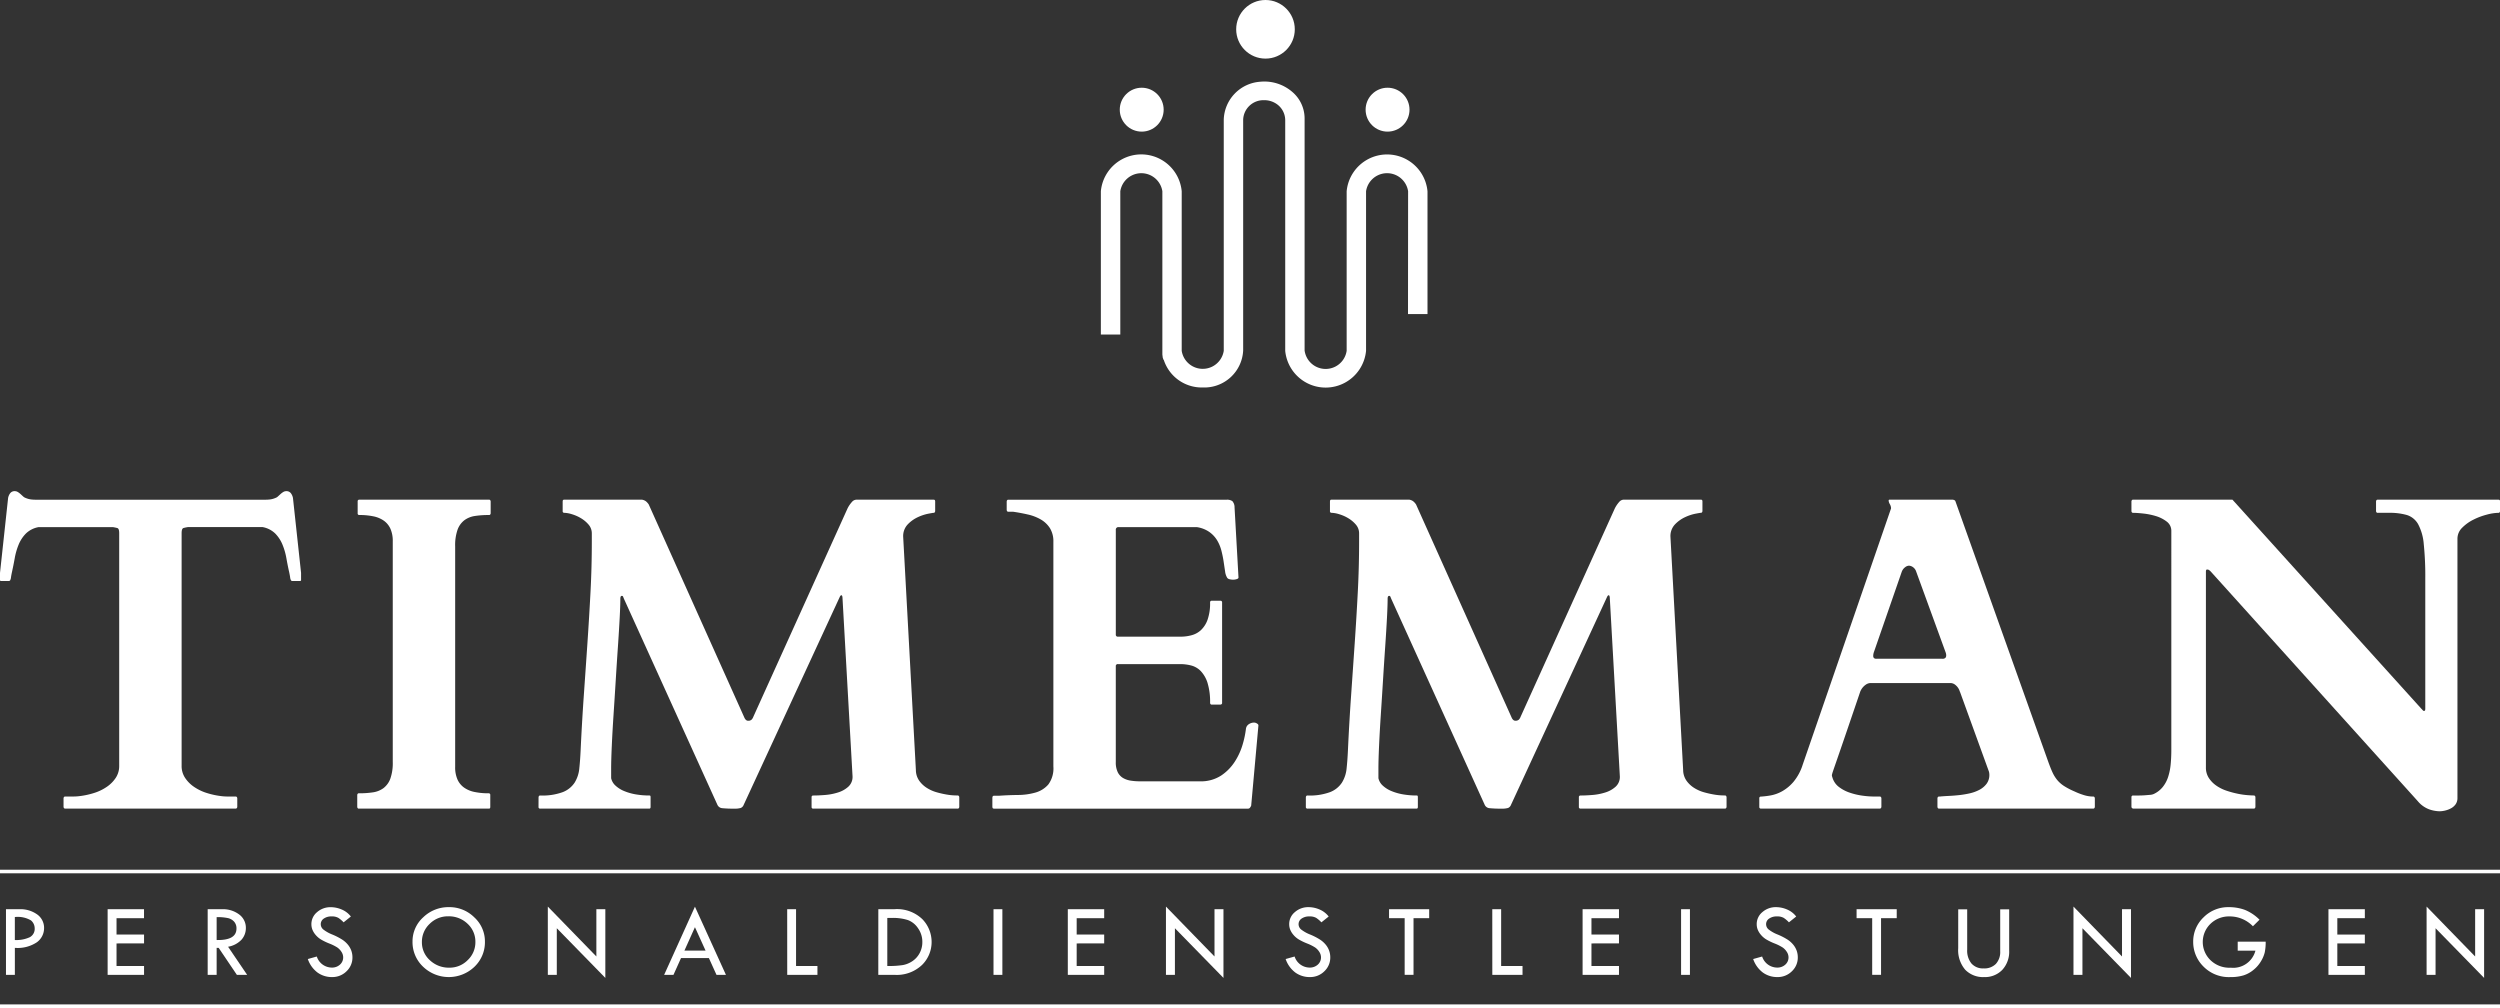
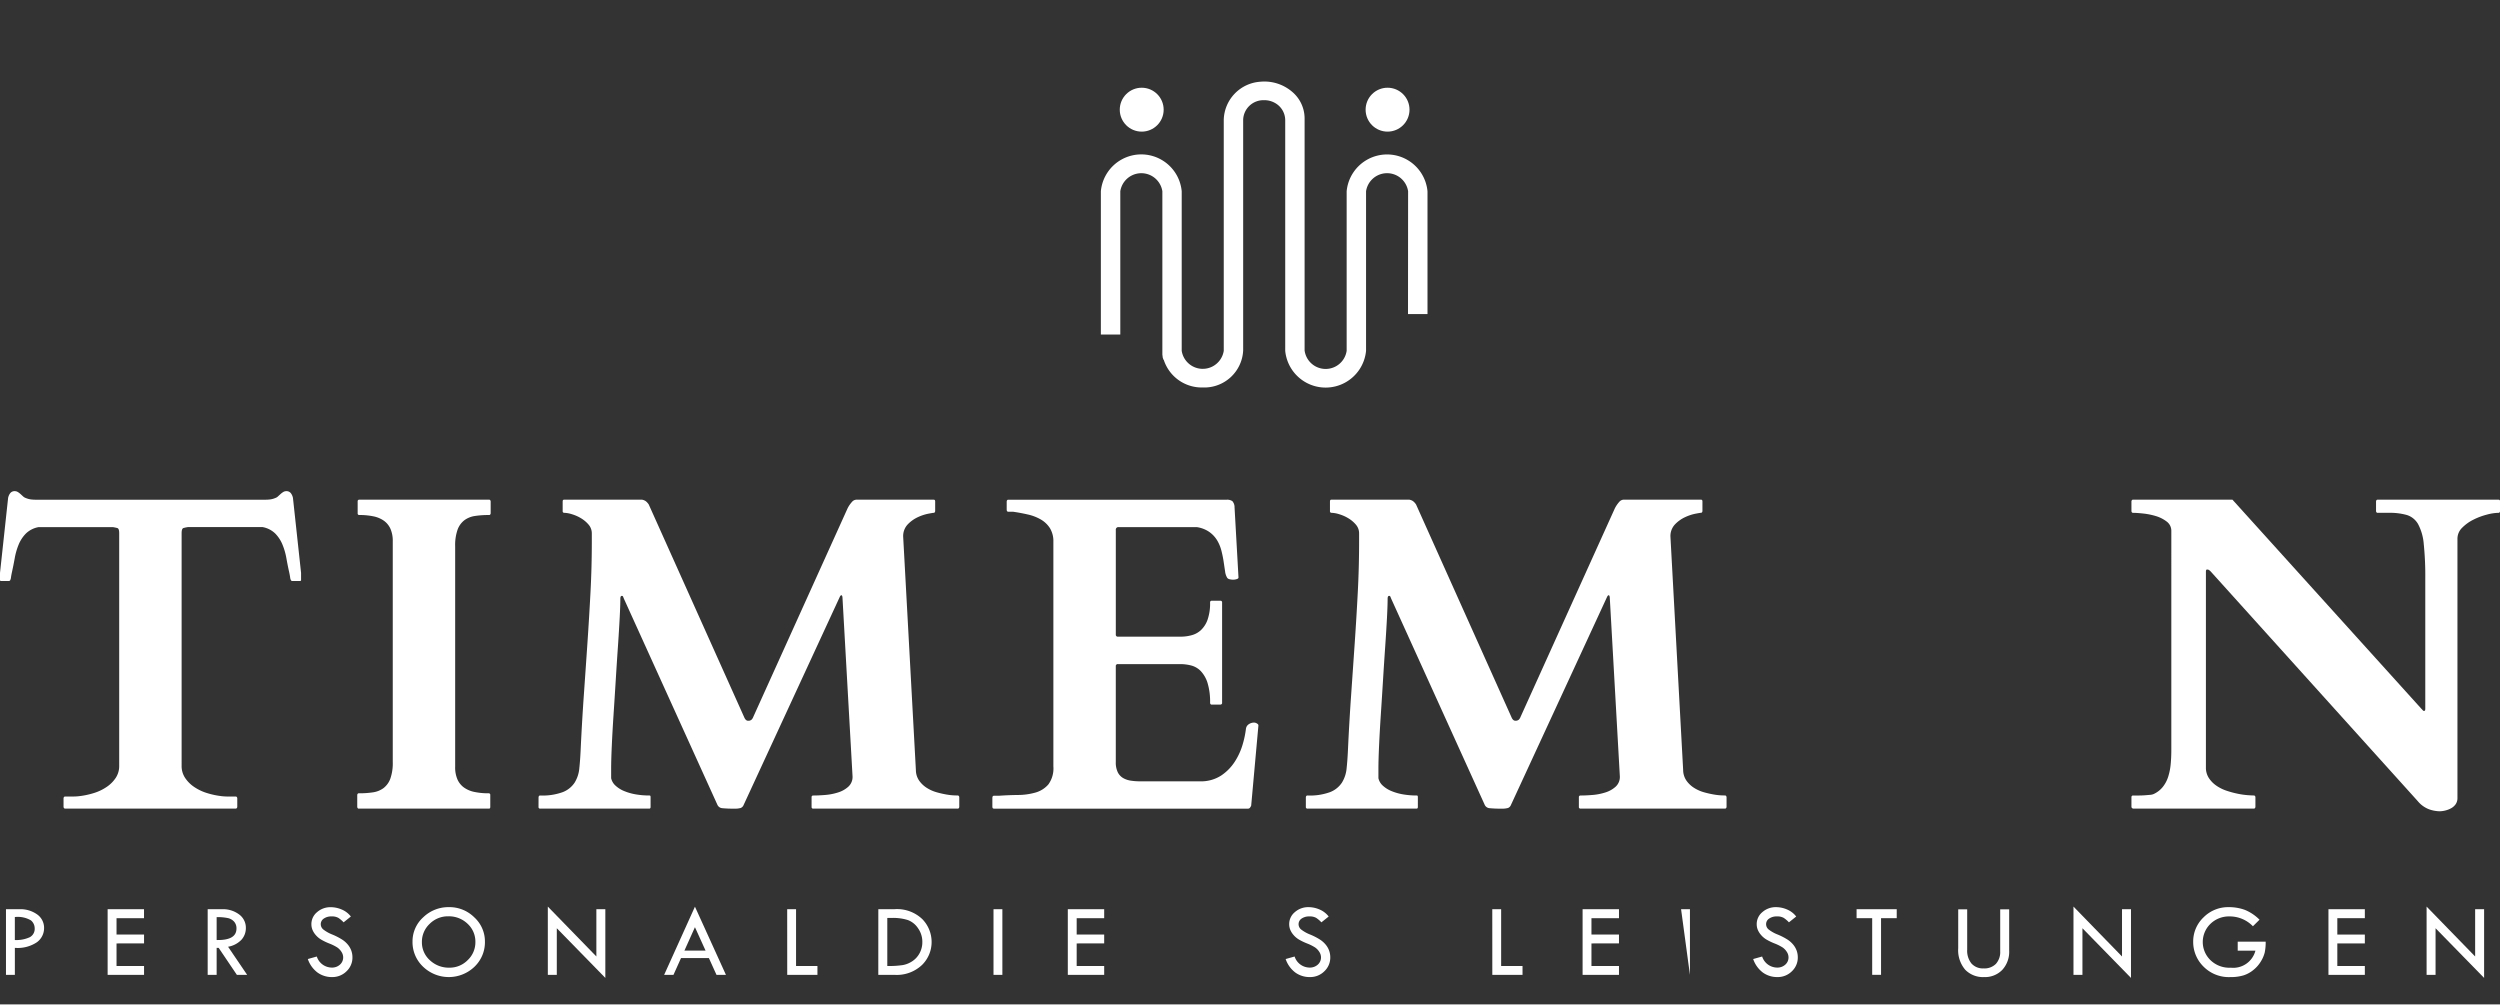
<svg xmlns="http://www.w3.org/2000/svg" id="footer_logo" width="264.799" height="106.766" viewBox="0 0 264.799 106.766">
  <rect x="0" y="0" width="264.799" height="106.766" fill="#333333" stroke="none" />
  <g id="Group_21511" data-name="Group 21511" transform="translate(0 52.021)">
    <g id="Group_21510" data-name="Group 21510">
      <path id="Path_128941" data-name="Path 128941" d="M19.471,125.428a4.2,4.2,0,0,0-.476-.1H11.127a2.592,2.592,0,0,0-1.346.684,3.665,3.665,0,0,0-.766,1.172A7.072,7.072,0,0,0,8.6,128.63q-.139.778-.3,1.5-.047.209-.093.5a.849.849,0,0,1-.093.336.181.181,0,0,1-.162.07H7.181c-.093,0-.139-.03-.139-.093v-.766l.859-7.937a1.222,1.222,0,0,1,.209-.488.58.58,0,0,1,.511-.232.6.6,0,0,1,.313.093,1.951,1.951,0,0,1,.29.22l.267.244a.747.747,0,0,0,.267.162,2.152,2.152,0,0,0,.523.151,3.9,3.9,0,0,0,.545.035H35.148a3.9,3.9,0,0,0,.545-.035,2.149,2.149,0,0,0,.522-.151.753.753,0,0,0,.267-.162l.267-.244a1.927,1.927,0,0,1,.29-.22.594.594,0,0,1,.313-.093.581.581,0,0,1,.511.232,1.242,1.242,0,0,1,.209.488l.859,7.937v.766c0,.062-.047.093-.139.093h-.766a.18.18,0,0,1-.162-.07.84.84,0,0,1-.093-.336q-.047-.29-.093-.5-.163-.72-.3-1.5a7.042,7.042,0,0,0-.417-1.451,3.673,3.673,0,0,0-.766-1.172,2.6,2.6,0,0,0-1.346-.684H26.955a4.152,4.152,0,0,0-.476.1q-.2.058-.2.545v24.648a2.259,2.259,0,0,0,.348,1.242,3.471,3.471,0,0,0,.94.963,5.082,5.082,0,0,0,1.392.673,8.373,8.373,0,0,0,1.706.347c.17.016.387.024.65.024h.673a.152.152,0,0,1,.151.07.275.275,0,0,1,.035.116v.905a.273.273,0,0,1-.035.115.152.152,0,0,1-.151.07H13.958a.152.152,0,0,1-.151-.07.271.271,0,0,1-.035-.115v-.905a.273.273,0,0,1,.035-.116.152.152,0,0,1,.151-.07h.661c.271,0,.491-.007.662-.024a8.362,8.362,0,0,0,1.706-.347,5.076,5.076,0,0,0,1.392-.673,3.464,3.464,0,0,0,.94-.963,2.259,2.259,0,0,0,.348-1.242V125.973Q19.668,125.486,19.471,125.428Z" transform="translate(-7.042 -121.517)" fill="#fff" />
      <path id="Path_128942" data-name="Path 128942" d="M99.7,153.117a2.113,2.113,0,0,0,.7.859,2.919,2.919,0,0,0,1.114.464,7.182,7.182,0,0,0,1.474.139.165.165,0,0,1,.186.186v1.254a.344.344,0,0,1-.023.127c-.016.039-.07.058-.163.058H89.269a.152.152,0,0,1-.151-.07.271.271,0,0,1-.035-.115v-1.254a.273.273,0,0,1,.035-.116.152.152,0,0,1,.151-.07,9.492,9.492,0,0,0,1.474-.1,2.487,2.487,0,0,0,1.126-.453,2.223,2.223,0,0,0,.72-1,4.948,4.948,0,0,0,.256-1.764V127.889a3.186,3.186,0,0,0-.244-1.323,2.118,2.118,0,0,0-.7-.859,2.918,2.918,0,0,0-1.114-.464,7.18,7.18,0,0,0-1.474-.139.164.164,0,0,1-.186-.186v-1.253a.164.164,0,0,1,.186-.185h13.716a.152.152,0,0,1,.151.07.275.275,0,0,1,.035.116v1.253a.276.276,0,0,1-.035.116.152.152,0,0,1-.151.07,9.494,9.494,0,0,0-1.474.1,2.492,2.492,0,0,0-1.126.453,2.228,2.228,0,0,0-.719,1,4.951,4.951,0,0,0-.255,1.764v23.371A3.182,3.182,0,0,0,99.7,153.117Z" transform="translate(-51.244 -122.575)" fill="#fff" />
      <path id="Path_128943" data-name="Path 128943" d="M130.719,155a.273.273,0,0,1,.035-.116.152.152,0,0,1,.151-.07,6.265,6.265,0,0,0,2.379-.359,2.659,2.659,0,0,0,1.253-1,3.464,3.464,0,0,0,.5-1.52q.093-.881.139-1.9.139-2.994.337-5.814t.383-5.547q.185-2.727.325-5.4t.139-5.361v-.859a1.4,1.4,0,0,0-.348-.94,3.223,3.223,0,0,0-.824-.685,4.2,4.2,0,0,0-.964-.418,2.986,2.986,0,0,0-.766-.139.164.164,0,0,1-.185-.186v-1.021a.373.373,0,0,1,.023-.116c.015-.047.07-.07.162-.07h8.216a.941.941,0,0,1,.418.174,1.454,1.454,0,0,1,.3.337l10.1,22.512c.108.263.247.394.417.394a.508.508,0,0,0,.372-.116.835.835,0,0,0,.185-.3l9.98-22.072a3.071,3.071,0,0,1,.464-.684.655.655,0,0,1,.464-.244h8.169c.093,0,.147.023.163.07a.385.385,0,0,1,.023.116v1.021a.27.27,0,0,1-.035.116.152.152,0,0,1-.151.07c-.031,0-.213.031-.545.093a4.868,4.868,0,0,0-1.091.36,3.54,3.54,0,0,0-1.079.766,1.8,1.8,0,0,0-.488,1.311l1.346,24.717a2,2,0,0,0,.36,1.137,2.861,2.861,0,0,0,.824.766,3.945,3.945,0,0,0,1.033.453,10.2,10.2,0,0,0,1.021.232,6.191,6.191,0,0,0,.813.093l.359.011a.153.153,0,0,1,.151.07.273.273,0,0,1,.035.116v1.021a.272.272,0,0,1-.035.115.153.153,0,0,1-.151.07H159.823a.164.164,0,0,1-.185-.185V155a.164.164,0,0,1,.185-.186q.557,0,1.265-.058a6.029,6.029,0,0,0,1.358-.267,2.882,2.882,0,0,0,1.091-.615,1.4,1.4,0,0,0,.441-1.079l-1.068-18.961c-.015-.154-.054-.232-.116-.232s-.124.07-.185.209l-10.166,22a.561.561,0,0,1-.313.325,2.3,2.3,0,0,1-.684.07,11.883,11.883,0,0,1-1.242-.047.617.617,0,0,1-.545-.371l-9.887-21.793-.1-.244a.127.127,0,0,0-.127-.081c-.109,0-.163.1-.163.3q0,.7-.07,2.043t-.185,3.028q-.117,1.683-.232,3.563t-.232,3.644q-.116,1.764-.185,3.284t-.07,2.495v.952a1.494,1.494,0,0,0,.464.789,3.057,3.057,0,0,0,.928.58,5.709,5.709,0,0,0,1.23.348,8.308,8.308,0,0,0,1.416.116c.077,0,.12.023.128.07a.71.71,0,0,1,.012.116v1.021c0,.124-.046.185-.139.185H130.9a.164.164,0,0,1-.185-.185Z" transform="translate(-73.676 -122.575)" fill="#fff" />
      <path id="Path_128944" data-name="Path 128944" d="M234.951,155.02a.524.524,0,0,1,.024-.1c.015-.054.07-.081.162-.081h.511q.975-.069,2-.081a6.909,6.909,0,0,0,1.856-.255,2.809,2.809,0,0,0,1.369-.859,2.872,2.872,0,0,0,.534-1.915V127.959a2.652,2.652,0,0,0-.372-1.474,2.846,2.846,0,0,0-.975-.917,4.906,4.906,0,0,0-1.369-.522q-.766-.174-1.555-.29h-.487a.151.151,0,0,1-.151-.07.275.275,0,0,1-.035-.116v-.9a.275.275,0,0,1,.035-.116.151.151,0,0,1,.151-.07h23.116a.96.96,0,0,1,.6.151.972.972,0,0,1,.232.661l.418,7.427q0,.116-.2.174a1.266,1.266,0,0,1-.36.058,1.53,1.53,0,0,1-.371-.046.441.441,0,0,1-.255-.139,1.637,1.637,0,0,1-.232-.685q-.069-.452-.151-1.009a11.788,11.788,0,0,0-.232-1.16,4.18,4.18,0,0,0-.452-1.114,3,3,0,0,0-.824-.893,3.114,3.114,0,0,0-1.335-.522H248.32a.267.267,0,0,0-.3.3v11.071a.205.205,0,0,0,.232.232h6.638a4.462,4.462,0,0,0,1.149-.151,2.337,2.337,0,0,0,1-.546,2.819,2.819,0,0,0,.7-1.1,5.247,5.247,0,0,0,.267-1.822.164.164,0,0,1,.186-.186h.9a.165.165,0,0,1,.186.186v10.629a.152.152,0,0,1-.07.151.271.271,0,0,1-.116.035h-.9a.151.151,0,0,1-.151-.07.275.275,0,0,1-.035-.116,6.815,6.815,0,0,0-.267-2.1,3.235,3.235,0,0,0-.708-1.253,2.169,2.169,0,0,0-1.01-.6,4.645,4.645,0,0,0-1.2-.151H248.25a.205.205,0,0,0-.232.232v10.142a2.37,2.37,0,0,0,.209,1.079,1.458,1.458,0,0,0,.569.615,2.291,2.291,0,0,0,.824.278,6.48,6.48,0,0,0,.975.07h6.336a3.92,3.92,0,0,0,2.251-.615,5.08,5.08,0,0,0,1.462-1.5,6.931,6.931,0,0,0,.824-1.834,10.043,10.043,0,0,0,.337-1.624.678.678,0,0,1,.3-.476,1,1,0,0,1,.58-.174.589.589,0,0,1,.278.093c.108.061.162.131.162.208l-.766,8.495a.914.914,0,0,1-.128.22.242.242,0,0,1-.2.1h-26.9c-.093,0-.147-.027-.162-.081a.517.517,0,0,1-.024-.1v-1Z" transform="translate(-129.834 -122.575)" fill="#fff" />
      <path id="Path_128945" data-name="Path 128945" d="M306.929,155a.269.269,0,0,1,.035-.116.152.152,0,0,1,.151-.07,6.267,6.267,0,0,0,2.379-.359,2.66,2.66,0,0,0,1.253-1,3.469,3.469,0,0,0,.5-1.52q.093-.881.139-1.9.139-2.994.336-5.814t.383-5.547q.186-2.727.325-5.4t.139-5.361v-.859a1.4,1.4,0,0,0-.348-.94,3.233,3.233,0,0,0-.824-.685,4.211,4.211,0,0,0-.963-.418,2.987,2.987,0,0,0-.766-.139.164.164,0,0,1-.185-.186v-1.021a.382.382,0,0,1,.023-.116c.016-.047.07-.07.163-.07h8.216a.938.938,0,0,1,.418.174,1.444,1.444,0,0,1,.3.337L328.7,146.5c.108.263.247.394.417.394a.51.51,0,0,0,.372-.116.842.842,0,0,0,.185-.3l9.98-22.072a3.1,3.1,0,0,1,.463-.684.657.657,0,0,1,.464-.244h8.17c.093,0,.147.023.162.07a.388.388,0,0,1,.023.116v1.021a.278.278,0,0,1-.035.116.153.153,0,0,1-.151.07c-.031,0-.213.031-.545.093a4.877,4.877,0,0,0-1.091.36,3.538,3.538,0,0,0-1.079.766,1.8,1.8,0,0,0-.488,1.311l1.346,24.717a2.007,2.007,0,0,0,.36,1.137,2.867,2.867,0,0,0,.824.766,3.951,3.951,0,0,0,1.033.453,10.278,10.278,0,0,0,1.022.232,6.2,6.2,0,0,0,.812.093l.36.011a.153.153,0,0,1,.151.07.28.28,0,0,1,.035.116v1.021a.279.279,0,0,1-.035.115.153.153,0,0,1-.151.07H336.033a.164.164,0,0,1-.185-.185V155a.164.164,0,0,1,.185-.186q.558,0,1.265-.058a6.034,6.034,0,0,0,1.358-.267,2.889,2.889,0,0,0,1.091-.615,1.4,1.4,0,0,0,.441-1.079l-1.068-18.961c-.016-.154-.054-.232-.116-.232s-.124.07-.185.209l-10.165,22a.563.563,0,0,1-.314.325,2.3,2.3,0,0,1-.684.07,11.872,11.872,0,0,1-1.242-.047.618.618,0,0,1-.546-.371l-9.887-21.793-.1-.244a.128.128,0,0,0-.128-.081c-.108,0-.162.1-.162.3q0,.7-.07,2.043t-.186,3.028q-.117,1.683-.232,3.563t-.232,3.644q-.116,1.764-.185,3.284t-.07,2.495v.952a1.492,1.492,0,0,0,.464.789,3.059,3.059,0,0,0,.928.58,5.715,5.715,0,0,0,1.23.348,8.313,8.313,0,0,0,1.416.116c.078,0,.12.023.128.07a.7.7,0,0,1,.011.116v1.021q0,.185-.139.185H307.115a.164.164,0,0,1-.186-.185Z" transform="translate(-168.614 -122.575)" fill="#fff" />
-       <path id="Path_128946" data-name="Path 128946" d="M411.062,155.114a.164.164,0,0,1,.186-.186,8.719,8.719,0,0,0,1.033-.127,3.957,3.957,0,0,0,1.207-.441,4.481,4.481,0,0,0,1.2-1,5.363,5.363,0,0,0,.975-1.822l9.33-27.062c0,.016,0,.008.012-.023a.376.376,0,0,0,.012-.093.923.923,0,0,0-.128-.406.9.9,0,0,1-.127-.36c0-.077.03-.116.093-.116h6.731a.761.761,0,0,0,.128.046.211.211,0,0,1,.127.139l9.818,27.549q.232.65.441,1.114a3.743,3.743,0,0,0,.5.824,3.142,3.142,0,0,0,.731.65,7.528,7.528,0,0,0,1.137.592,7.026,7.026,0,0,0,.882.348,3.375,3.375,0,0,0,1.067.185.151.151,0,0,1,.151.07.3.3,0,0,1,.035.139v.882a.266.266,0,0,1-.035.115.152.152,0,0,1-.151.07H430.117a.151.151,0,0,1-.151-.07.266.266,0,0,1-.035-.115v-.905a.268.268,0,0,1,.035-.116.151.151,0,0,1,.151-.07,1.472,1.472,0,0,0,.185-.012,1.219,1.219,0,0,1,.139-.012q.255-.022.731-.046c.317-.015.661-.042,1.033-.081a9.722,9.722,0,0,0,1.126-.185,4.179,4.179,0,0,0,1.033-.372,2.275,2.275,0,0,0,.766-.638,1.559,1.559,0,0,0,.3-.975,1.384,1.384,0,0,0-.046-.325l-3.04-8.379c-.016-.03-.043-.1-.082-.208a1.364,1.364,0,0,0-.185-.337,1.412,1.412,0,0,0-.325-.313.8.8,0,0,0-.476-.139H422.9a.9.9,0,0,0-.511.139,1.689,1.689,0,0,0-.348.3,1.623,1.623,0,0,0-.22.325.923.923,0,0,0-.081.185q-.743,2.183-1.253,3.679t-.847,2.472q-.336.975-.522,1.509t-.267.778a3.245,3.245,0,0,0-.1.36.541.541,0,0,0,.023.151c.016.054.031.1.047.151a1.933,1.933,0,0,0,.684.964,3.952,3.952,0,0,0,1.149.6,7.068,7.068,0,0,0,1.334.314,9.105,9.105,0,0,0,1.219.093h.6a.151.151,0,0,1,.151.07.269.269,0,0,1,.036.116v.905a.267.267,0,0,1-.036.115.151.151,0,0,1-.151.07H411.248a.164.164,0,0,1-.186-.185Zm12.161-15.55a1.266,1.266,0,0,0-.069.232,1.17,1.17,0,0,0-.024.232.327.327,0,0,0,.07.22.362.362,0,0,0,.278.081h6.963a.413.413,0,0,0,.336-.1.383.383,0,0,0,.082-.244.857.857,0,0,0-.023-.209,1.717,1.717,0,0,0-.069-.208l-3.087-8.471a.909.909,0,0,0-.348-.476.791.791,0,0,0-.418-.151.725.725,0,0,0-.417.174,1.046,1.046,0,0,0-.348.476Z" transform="translate(-224.718 -122.575)" fill="#fff" />
      <path id="Path_128947" data-name="Path 128947" d="M496.595,156.146a.165.165,0,0,1-.07-.127V155a.164.164,0,0,1,.185-.186h.58q.325,0,.638-.023c.209-.016.4-.031.569-.047a1.133,1.133,0,0,0,.394-.093,2.69,2.69,0,0,0,.952-.743,3.364,3.364,0,0,0,.569-1.068,6.186,6.186,0,0,0,.267-1.323q.07-.719.07-1.532V126.8a1.211,1.211,0,0,0-.5-1.009,3.552,3.552,0,0,0-1.16-.581,7.294,7.294,0,0,0-1.346-.267q-.685-.07-1.033-.07a.153.153,0,0,1-.151-.07.275.275,0,0,1-.035-.116v-1.021a.273.273,0,0,1,.035-.116.152.152,0,0,1,.151-.07h10.514l20.006,22.141c.077.078.132.136.163.174a.142.142,0,0,0,.116.058.107.107,0,0,0,.116-.07.444.444,0,0,0,.023-.139V131.858a33.051,33.051,0,0,0-.162-3.678,5.393,5.393,0,0,0-.6-2.112,2.09,2.09,0,0,0-1.184-.963,6.518,6.518,0,0,0-1.9-.232h-1.184a.152.152,0,0,1-.151-.07.269.269,0,0,1-.035-.116v-1.021a.267.267,0,0,1,.035-.116.151.151,0,0,1,.151-.07h12.764c.093,0,.147.023.163.07a.386.386,0,0,1,.023.116v1.021a.275.275,0,0,1-.035.116.153.153,0,0,1-.151.07,5.062,5.062,0,0,0-1.2.186,7.056,7.056,0,0,0-1.427.534,4.411,4.411,0,0,0-1.2.859,1.616,1.616,0,0,0-.5,1.16v27.456a1.136,1.136,0,0,1-.185.662,1.418,1.418,0,0,1-.476.429,2.488,2.488,0,0,1-.627.244,2.645,2.645,0,0,1-.615.081,3.6,3.6,0,0,1-1.079-.2,2.868,2.868,0,0,1-1.218-.87l-21.909-24.3a1.2,1.2,0,0,0-.232-.2.423.423,0,0,0-.186-.035c-.077,0-.116.077-.116.232v20.726a2,2,0,0,0,.313,1.125,2.94,2.94,0,0,0,.8.812,4.236,4.236,0,0,0,1.079.534,9.865,9.865,0,0,0,1.161.314,8.321,8.321,0,0,0,1.021.151c.3.024.529.035.684.035a.168.168,0,0,1,.163.093.213.213,0,0,1,.023.094v1.021a.266.266,0,0,1-.035.115.151.151,0,0,1-.151.07H496.71A.2.2,0,0,1,496.595,156.146Z" transform="translate(-270.763 -122.575)" fill="#fff" />
    </g>
  </g>
  <g id="Group_21513" data-name="Group 21513" transform="translate(0.633 96.024)">
    <g id="Group_21512" data-name="Group 21512" transform="translate(0)">
      <path id="Path_128948" data-name="Path 128948" d="M8.413,217.524h1.4a3.055,3.055,0,0,1,1.91.557,1.74,1.74,0,0,1,.726,1.446,1.844,1.844,0,0,1-.767,1.5,3.656,3.656,0,0,1-2.328.59v2.86H8.413Zm.939.829v2.435a3.4,3.4,0,0,0,1.586-.3,1,1,0,0,0,.516-.936,1.1,1.1,0,0,0-.39-.84A2.757,2.757,0,0,0,9.352,218.353Z" transform="translate(-8.413 -217.245)" fill="#fff" />
      <path id="Path_128949" data-name="Path 128949" d="M31.757,217.524h3.854v.95H32.7v1.736h2.915v.939H32.7v2.391h2.915v.939H31.757Z" transform="translate(-20.99 -217.245)" fill="#fff" />
      <path id="Path_128950" data-name="Path 128950" d="M54.733,217.524h1.506a2.862,2.862,0,0,1,1.832.559,1.747,1.747,0,0,1,.707,1.432,1.841,1.841,0,0,1-.457,1.233,2.552,2.552,0,0,1-1.427.753l2.02,2.976H57.825l-1.929-2.86h-.213v2.86h-.95Zm.95.84v2.424q2.1.044,2.1-1.217a1.058,1.058,0,0,0-.245-.723,1.23,1.23,0,0,0-.655-.382A5.329,5.329,0,0,0,55.683,218.364Z" transform="translate(-33.369 -217.245)" fill="#fff" />
      <path id="Path_128951" data-name="Path 128951" d="M82.291,218.044l-.769.617a3.075,3.075,0,0,0-.553-.472,1.354,1.354,0,0,0-.716-.155,1.381,1.381,0,0,0-.831.231.707.707,0,0,0-.319.6.724.724,0,0,0,.278.558,3.827,3.827,0,0,0,.948.53,6.735,6.735,0,0,1,1.043.536,2.651,2.651,0,0,1,.613.548,2.148,2.148,0,0,1,.357.632,2.105,2.105,0,0,1,.117.7,1.98,1.98,0,0,1-.63,1.478,2.112,2.112,0,0,1-1.526.611,2.581,2.581,0,0,1-1.541-.478,2.991,2.991,0,0,1-1.029-1.433l.95-.267a1.687,1.687,0,0,0,1.588,1.173,1.239,1.239,0,0,0,.862-.31,1.01,1.01,0,0,0,.344-.784,1.064,1.064,0,0,0-.18-.569,1.611,1.611,0,0,0-.448-.47A4.8,4.8,0,0,0,80,220.9a6.055,6.055,0,0,1-.9-.439,2.311,2.311,0,0,1-.545-.475,2,2,0,0,1-.337-.548,1.587,1.587,0,0,1-.107-.583,1.634,1.634,0,0,1,.6-1.273,2.134,2.134,0,0,1,1.457-.526,2.958,2.958,0,0,1,1.152.245A2.369,2.369,0,0,1,82.291,218.044Z" transform="translate(-45.761 -216.991)" fill="#fff" />
      <path id="Path_128952" data-name="Path 128952" d="M101.775,220.705a3.426,3.426,0,0,1,1.136-2.58,3.829,3.829,0,0,1,2.729-1.074,3.731,3.731,0,0,1,2.68,1.082,3.45,3.45,0,0,1,1.124,2.572,3.586,3.586,0,0,1-1.111,2.664,3.932,3.932,0,0,1-5.439-.008A3.582,3.582,0,0,1,101.775,220.705Zm6.659.044a2.568,2.568,0,0,0-.83-1.939,2.853,2.853,0,0,0-2.041-.788,2.725,2.725,0,0,0-1.973.8,2.6,2.6,0,0,0-.821,1.925,2.534,2.534,0,0,0,.844,1.927,2.91,2.91,0,0,0,2.066.788,2.671,2.671,0,0,0,1.94-.8A2.593,2.593,0,0,0,108.434,220.749Z" transform="translate(-58.714 -216.991)" fill="#fff" />
      <path id="Path_128953" data-name="Path 128953" d="M132.846,216.92l5.142,5.285V217.2h.95v7.276l-5.141-5.262v4.94h-.95Z" transform="translate(-75.454 -216.92)" fill="#fff" />
      <path id="Path_128954" data-name="Path 128954" d="M162.83,216.944l3.283,7.221h-1l-.807-1.78h-2.95l-.8,1.78h-.988Zm0,2.171-1.113,2.48h2.237Z" transform="translate(-89.855 -216.933)" fill="#fff" />
      <path id="Path_128955" data-name="Path 128955" d="M187.817,217.524h.939v6.015h2.265v.939h-3.2Z" transform="translate(-105.071 -217.245)" fill="#fff" />
      <path id="Path_128956" data-name="Path 128956" d="M208.746,217.524h1.687a3.865,3.865,0,0,1,2.98,1.059A3.467,3.467,0,0,1,214.39,221a3.4,3.4,0,0,1-1.01,2.423,3.882,3.882,0,0,1-2.937,1.053h-1.7Zm.95.928v5.088h.055a9.877,9.877,0,0,0,1.594-.1,2.657,2.657,0,0,0,1.015-.418,2.334,2.334,0,0,0,.764-.854,2.45,2.45,0,0,0,.284-1.171,2.482,2.482,0,0,0-.453-1.452,2.237,2.237,0,0,0-1.083-.873,5.2,5.2,0,0,0-1.695-.224Z" transform="translate(-116.347 -217.245)" fill="#fff" />
      <path id="Path_128957" data-name="Path 128957" d="M235.2,217.524h.939v6.954H235.2Z" transform="translate(-130.601 -217.245)" fill="#fff" />
      <path id="Path_128958" data-name="Path 128958" d="M252.261,217.524h3.853v.95H253.2v1.736h2.914v.939H253.2v2.391h2.914v.939h-3.853Z" transform="translate(-139.792 -217.245)" fill="#fff" />
-       <path id="Path_128959" data-name="Path 128959" d="M274.8,216.92l5.142,5.285V217.2h.95v7.276l-5.142-5.262v4.94h-.95Z" transform="translate(-151.936 -216.92)" fill="#fff" />
      <path id="Path_128960" data-name="Path 128960" d="M306.844,218.044l-.77.617a3.077,3.077,0,0,0-.553-.472,1.356,1.356,0,0,0-.716-.155,1.381,1.381,0,0,0-.831.231.706.706,0,0,0-.318.6.725.725,0,0,0,.278.558,3.823,3.823,0,0,0,.949.53,6.726,6.726,0,0,1,1.043.536,2.655,2.655,0,0,1,.613.548,2.158,2.158,0,0,1,.357.632,2.1,2.1,0,0,1,.117.7,1.982,1.982,0,0,1-.63,1.478,2.112,2.112,0,0,1-1.526.611,2.584,2.584,0,0,1-1.542-.478,3,3,0,0,1-1.029-1.433l.95-.267a1.687,1.687,0,0,0,1.588,1.173,1.241,1.241,0,0,0,.863-.31,1.01,1.01,0,0,0,.344-.784,1.06,1.06,0,0,0-.18-.569,1.611,1.611,0,0,0-.448-.47,4.784,4.784,0,0,0-.852-.424,6.057,6.057,0,0,1-.9-.439,2.32,2.32,0,0,1-.545-.475,2,2,0,0,1-.337-.548,1.578,1.578,0,0,1-.107-.583,1.634,1.634,0,0,1,.6-1.273,2.133,2.133,0,0,1,1.457-.526,2.954,2.954,0,0,1,1.152.245A2.373,2.373,0,0,1,306.844,218.044Z" transform="translate(-166.744 -216.991)" fill="#fff" />
-       <path id="Path_128961" data-name="Path 128961" d="M326.032,217.524h4.252v.95h-1.659v6h-.939v-6h-1.654Z" transform="translate(-179.538 -217.245)" fill="#fff" />
      <path id="Path_128962" data-name="Path 128962" d="M349.742,217.524h.939v6.015h2.265v.939h-3.2Z" transform="translate(-192.313 -217.245)" fill="#fff" />
      <path id="Path_128963" data-name="Path 128963" d="M370.481,217.524h3.854v.95H371.42v1.736h2.915v.939H371.42v2.391h2.915v.939h-3.854Z" transform="translate(-203.486 -217.245)" fill="#fff" />
-       <path id="Path_128964" data-name="Path 128964" d="M393.1,217.524h.939v6.954H393.1Z" transform="translate(-215.674 -217.245)" fill="#fff" />
+       <path id="Path_128964" data-name="Path 128964" d="M393.1,217.524h.939v6.954Z" transform="translate(-215.674 -217.245)" fill="#fff" />
      <path id="Path_128965" data-name="Path 128965" d="M414.211,218.044l-.77.617a3.057,3.057,0,0,0-.553-.472,1.356,1.356,0,0,0-.716-.155,1.381,1.381,0,0,0-.831.231.706.706,0,0,0-.318.6.725.725,0,0,0,.278.558,3.833,3.833,0,0,0,.949.53,6.737,6.737,0,0,1,1.043.536,2.66,2.66,0,0,1,.613.548,2.155,2.155,0,0,1,.357.632,2.1,2.1,0,0,1,.117.7,1.982,1.982,0,0,1-.63,1.478,2.112,2.112,0,0,1-1.526.611,2.583,2.583,0,0,1-1.542-.478,3,3,0,0,1-1.029-1.433l.95-.267a1.687,1.687,0,0,0,1.588,1.173,1.24,1.24,0,0,0,.862-.31,1.01,1.01,0,0,0,.344-.784,1.063,1.063,0,0,0-.18-.569,1.612,1.612,0,0,0-.448-.47,4.786,4.786,0,0,0-.852-.424,6.079,6.079,0,0,1-.9-.439,2.32,2.32,0,0,1-.545-.475,2,2,0,0,1-.337-.548,1.588,1.588,0,0,1-.107-.583,1.634,1.634,0,0,1,.6-1.273,2.134,2.134,0,0,1,1.457-.526,2.954,2.954,0,0,1,1.152.245A2.373,2.373,0,0,1,414.211,218.044Z" transform="translate(-224.591 -216.991)" fill="#fff" />
      <path id="Path_128966" data-name="Path 128966" d="M433.4,217.524h4.252v.95h-1.66v6h-.939v-6H433.4Z" transform="translate(-237.385 -217.245)" fill="#fff" />
      <path id="Path_128967" data-name="Path 128967" d="M456.742,217.548h.95v4.274a2.153,2.153,0,0,0,.455,1.468,1.627,1.627,0,0,0,1.291.518,1.708,1.708,0,0,0,1.29-.477,1.856,1.856,0,0,0,.461-1.345v-4.437h.95v4.372a2.833,2.833,0,0,1-.729,2.041,2.555,2.555,0,0,1-1.94.764,2.624,2.624,0,0,1-1.984-.775,3.178,3.178,0,0,1-.745-2.287Z" transform="translate(-249.961 -217.258)" fill="#fff" />
      <path id="Path_128968" data-name="Path 128968" d="M483.211,216.92l5.141,5.285V217.2h.95v7.276l-5.142-5.262v4.94h-.949Z" transform="translate(-264.222 -216.92)" fill="#fff" />
      <path id="Path_128969" data-name="Path 128969" d="M517.738,218.383l-.7.693a3.413,3.413,0,0,0-2.462-1.042,2.813,2.813,0,0,0-2.036.785,2.677,2.677,0,0,0-.025,3.82,2.864,2.864,0,0,0,2.175.826,2.429,2.429,0,0,0,2.615-1.807h-1.878v-.949h2.963a5.378,5.378,0,0,1-.1,1.139,3.331,3.331,0,0,1-.4.938,3.4,3.4,0,0,1-.8.918,3.146,3.146,0,0,1-1.07.581,4.686,4.686,0,0,1-1.362.174,3.771,3.771,0,0,1-2.874-1.132,3.656,3.656,0,0,1-1.072-2.588,3.522,3.522,0,0,1,1.1-2.61,3.654,3.654,0,0,1,2.659-1.077,4.894,4.894,0,0,1,1.694.281A4.637,4.637,0,0,1,517.738,218.383Z" transform="translate(-279.043 -216.991)" fill="#fff" />
      <path id="Path_128970" data-name="Path 128970" d="M541.766,217.524h3.854v.95h-2.915v1.736h2.915v.939h-2.915v2.391h2.915v.939h-3.854Z" transform="translate(-295.77 -217.245)" fill="#fff" />
      <path id="Path_128971" data-name="Path 128971" d="M564.305,216.92l5.142,5.285V217.2h.95v7.276l-5.142-5.262v4.94h-.95Z" transform="translate(-307.914 -216.92)" fill="#fff" />
    </g>
  </g>
  <g id="Group_21514" data-name="Group 21514" transform="translate(116.6)">
    <path id="Path_128972" data-name="Path 128972" d="M294.447,52.086V39.079a4.3,4.3,0,0,0-8.563,0v16.9a2.249,2.249,0,0,1-4.454-.037V31.344a3.69,3.69,0,0,0-1.239-2.734,4.527,4.527,0,0,0-3.461-1.135,4.151,4.151,0,0,0-3.863,4.013V55.974a2.253,2.253,0,0,1-4.454,0v-16.9a4.3,4.3,0,0,0-8.563,0l0,15.181h2.059V39.079a2.253,2.253,0,0,1,4.455,0l0,17.291.042.336.08.224.025,0a4.225,4.225,0,0,0,4.131,2.929,4.119,4.119,0,0,0,4.281-3.925V31.475a2.147,2.147,0,0,1,2.187-2.045,2.289,2.289,0,0,1,1.159.28,2.1,2.1,0,0,1,1.108,1.841V55.974a4.3,4.3,0,0,0,8.562,0v-16.9a2.253,2.253,0,0,1,4.454,0l-.011,13.007Z" transform="translate(-259.847 -18.818)" fill="#fff" />
-     <circle id="Ellipse_43" data-name="Ellipse 43" cx="3.104" cy="3.104" r="3.104" transform="translate(14.336)" fill="#fff" />
    <circle id="Ellipse_44" data-name="Ellipse 44" cx="2.325" cy="2.325" r="2.325" transform="translate(28.045 9.292)" fill="#fff" />
    <circle id="Ellipse_45" data-name="Ellipse 45" cx="2.325" cy="2.325" r="2.325" transform="translate(2.005 9.292)" fill="#fff" />
  </g>
-   <rect id="Rectangle_3644" data-name="Rectangle 3644" width="264.799" height="0.379" transform="translate(0 92.121)" fill="#fff" />
  <rect id="Rectangle_3645" data-name="Rectangle 3645" width="264.799" height="0.379" transform="translate(0 106.387)" fill="#fff" />
</svg>